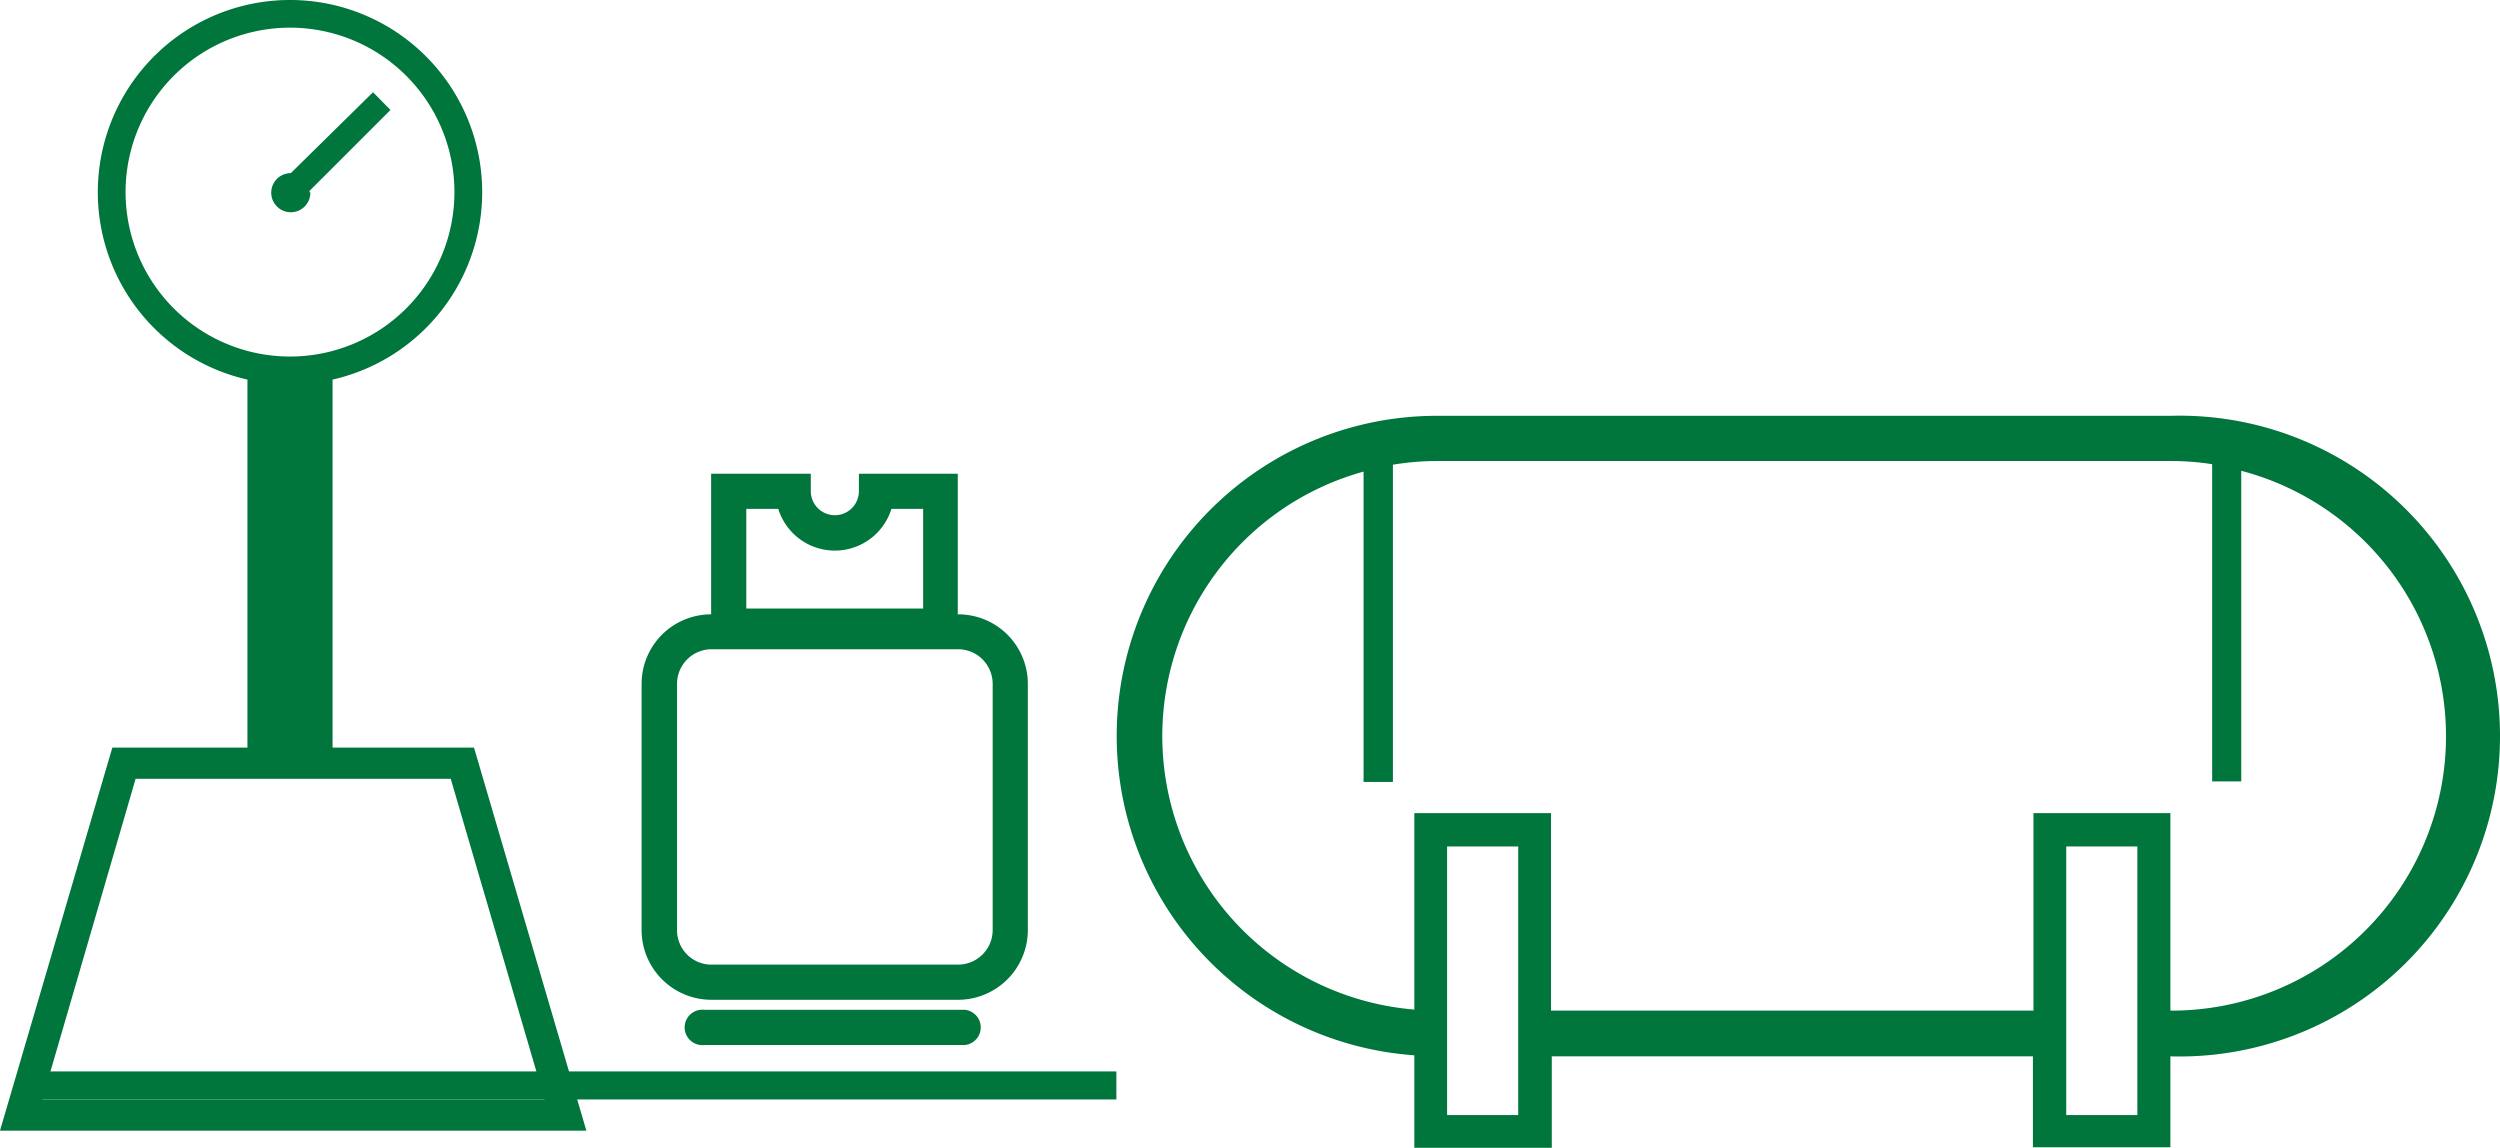
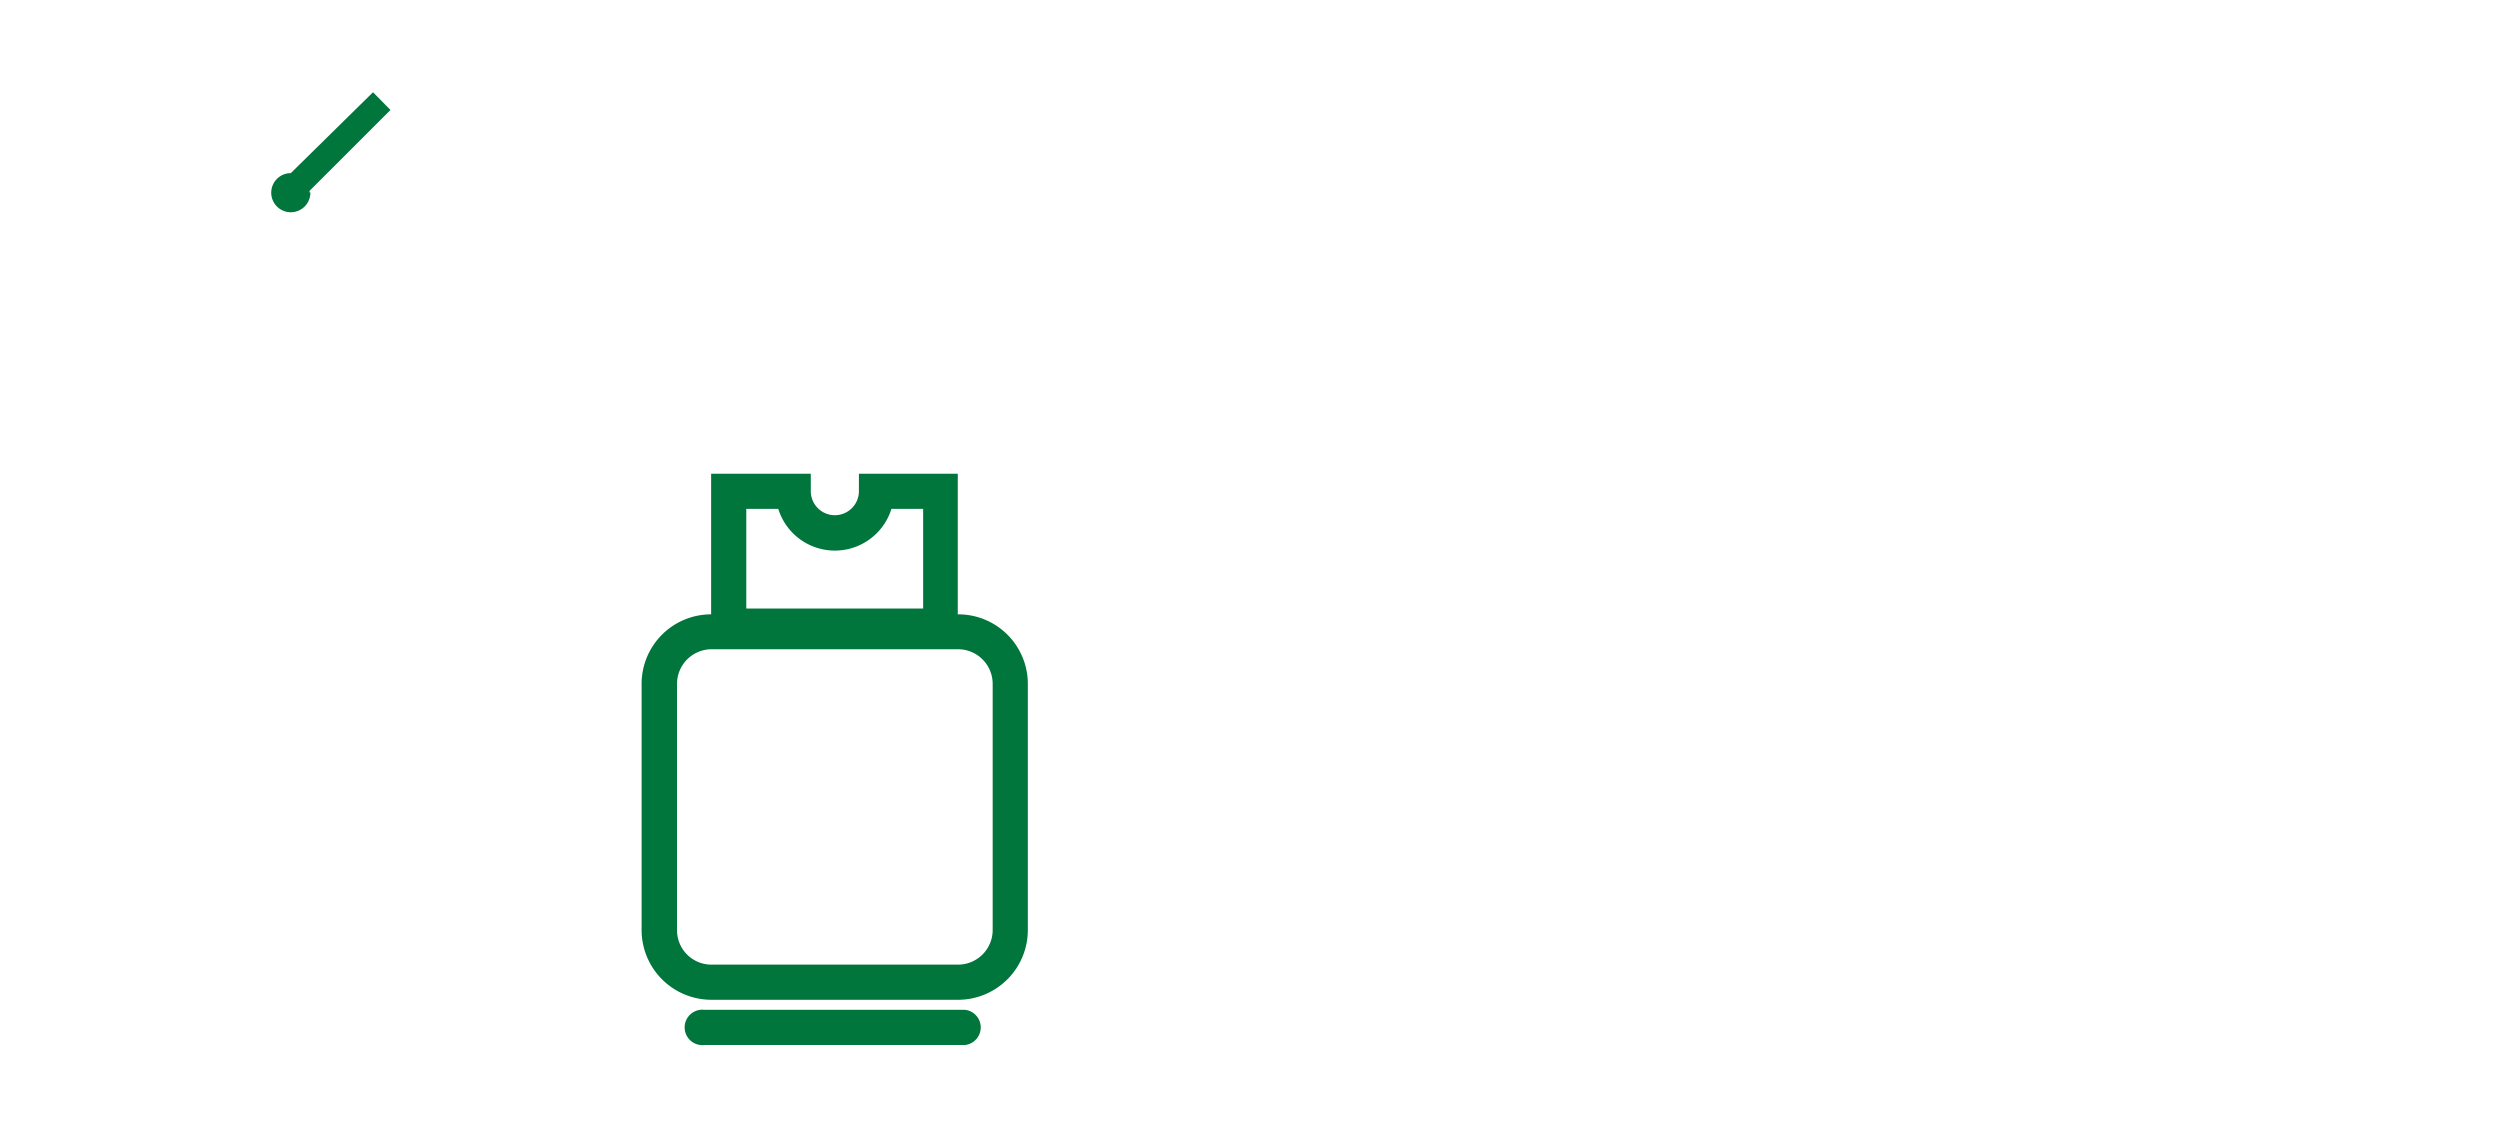
<svg xmlns="http://www.w3.org/2000/svg" id="prod-8" width="94.568" height="43.419" viewBox="0 0 94.568 43.419">
  <g id="Layer_1" data-name="Layer 1" transform="translate(0 0.019)">
-     <path id="Tracciato_16365" data-name="Tracciato 16365" d="M82.1,38.21h0V30.74H76.92v7.47H58.67V30.74H53.5v7.43a10.38,10.38,0,0,1-1.92-20.35V29.56h1.11v-12a10.2,10.2,0,0,1,1.68-.14H82.1a10.22,10.22,0,0,1,1.58.12v12h1.1V17.79A10.38,10.38,0,0,1,82.1,38.21m-1.25,3.95H78.16V32h2.69Zm-23.42,0H54.74V32h2.69ZM82.1,15.71H54.37A12.11,12.11,0,0,0,53.5,39.9v3.5h5.2V39.94H76.9v1.72h0v1.72h5.2V41.67h0V39.94a12.12,12.12,0,1,0,0-24.23" fill="#00753c" />
-     <path id="Tracciato_16366" data-name="Tracciato 16366" d="M20.6,41.57H1.6L5.13,29.44H17.05ZM4.75,7.26a6.22,6.22,0,1,1,1.836,4.4A6.22,6.22,0,0,1,4.75,7.26m-.5,21L0,42.75H22.18L17.93,28.26H12.58V14.34a7.27,7.27,0,1,0-3.22,0V28.26Z" fill="#00753c" />
    <path id="Tracciato_16367" data-name="Tracciato 16367" d="M11.71,7.26V7.2l3.06-3.06-.66-.67L11,6.53h0a.74.74,0,1,0,.74.73" fill="#00753c" />
    <path id="Tracciato_16368" data-name="Tracciato 16368" d="M37.55,35.17a1.31,1.31,0,0,1-1.31,1.3H26.91a1.3,1.3,0,0,1-1.3-1.3V25.85a1.31,1.31,0,0,1,1.3-1.31h9.33a1.31,1.31,0,0,1,1.31,1.31ZM28.23,19.23h1.21a2.24,2.24,0,0,0,4.28,0h1.2V23H28.23Zm8,4V17.9H32.49v.66a.91.91,0,0,1-1.82,0V17.9H26.9v5.32h0a2.63,2.63,0,0,0-2.63,2.63v9.32a2.64,2.64,0,0,0,2.64,2.63h9.33a2.64,2.64,0,0,0,2.64-2.63V25.85a2.63,2.63,0,0,0-2.63-2.63" fill="#00753c" />
    <path id="Tracciato_16369" data-name="Tracciato 16369" d="M36.51,38.18H26.65a.67.67,0,1,0,0,1.33h9.86a.67.67,0,0,0,0-1.33" fill="#00753c" />
-     <rect id="Rettangolo_1692" data-name="Rettangolo 1692" width="40.66" height="1.06" transform="translate(1.57 40.51)" fill="#00753c" />
  </g>
</svg>